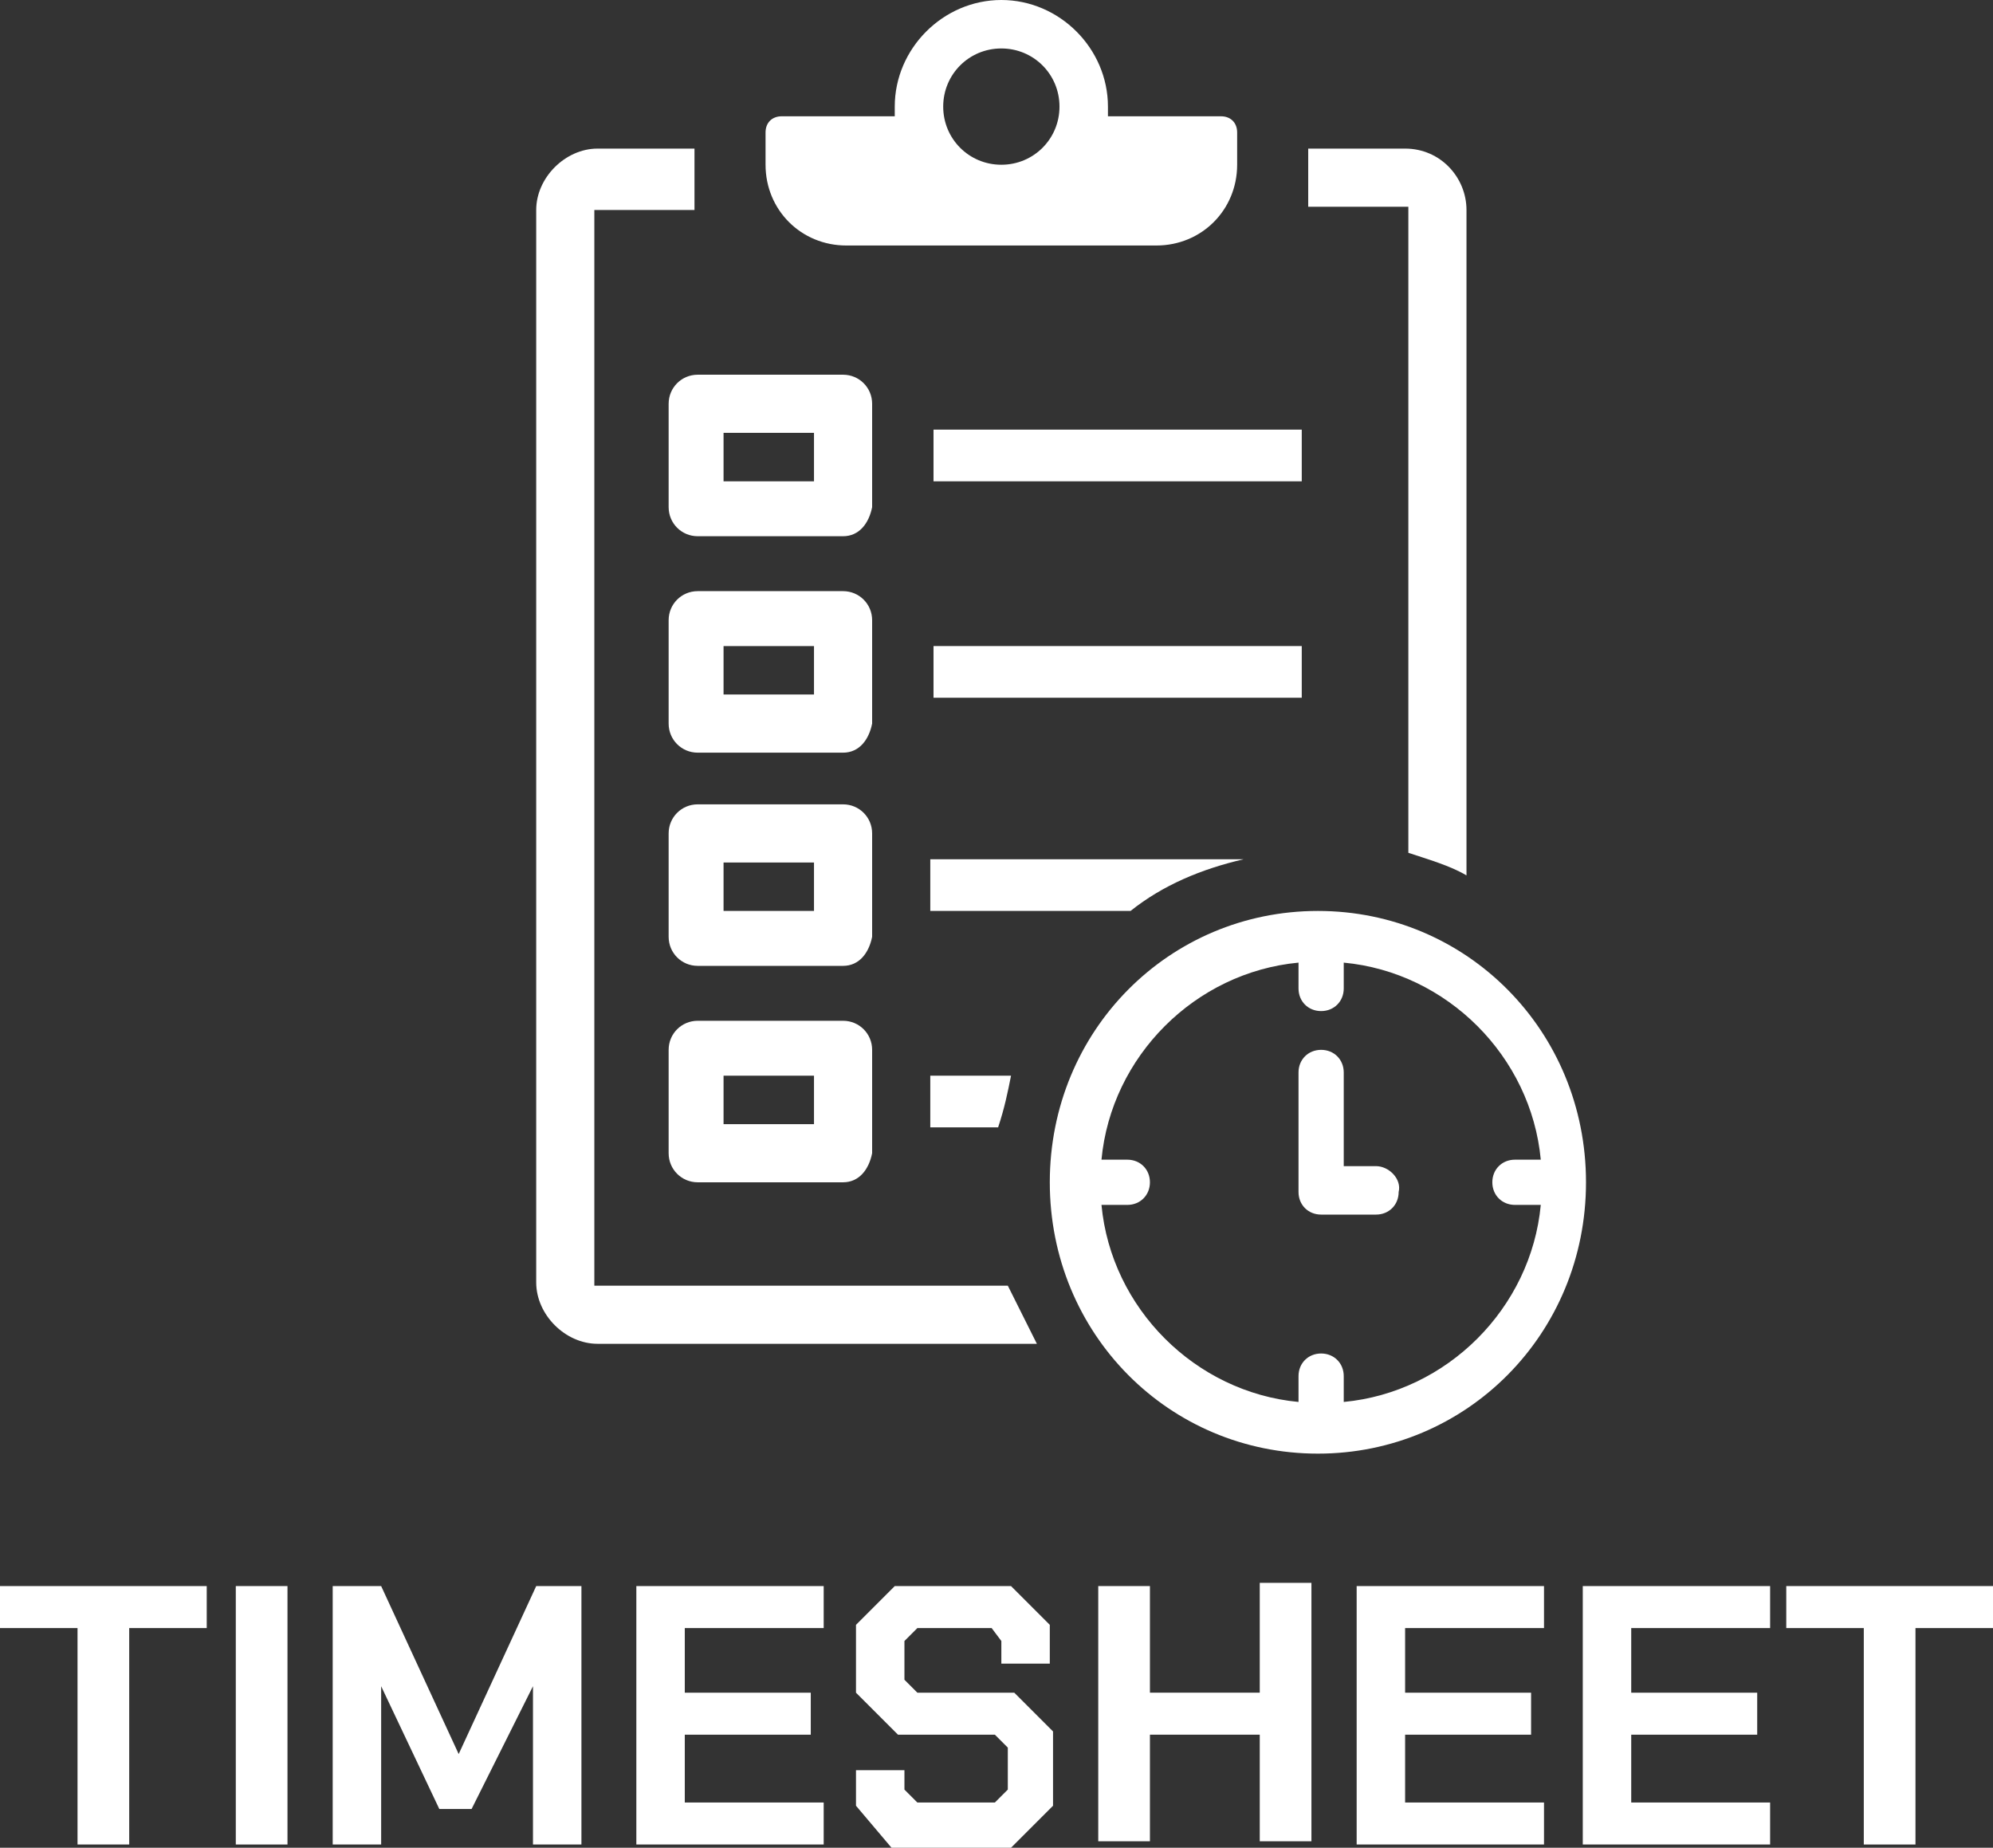
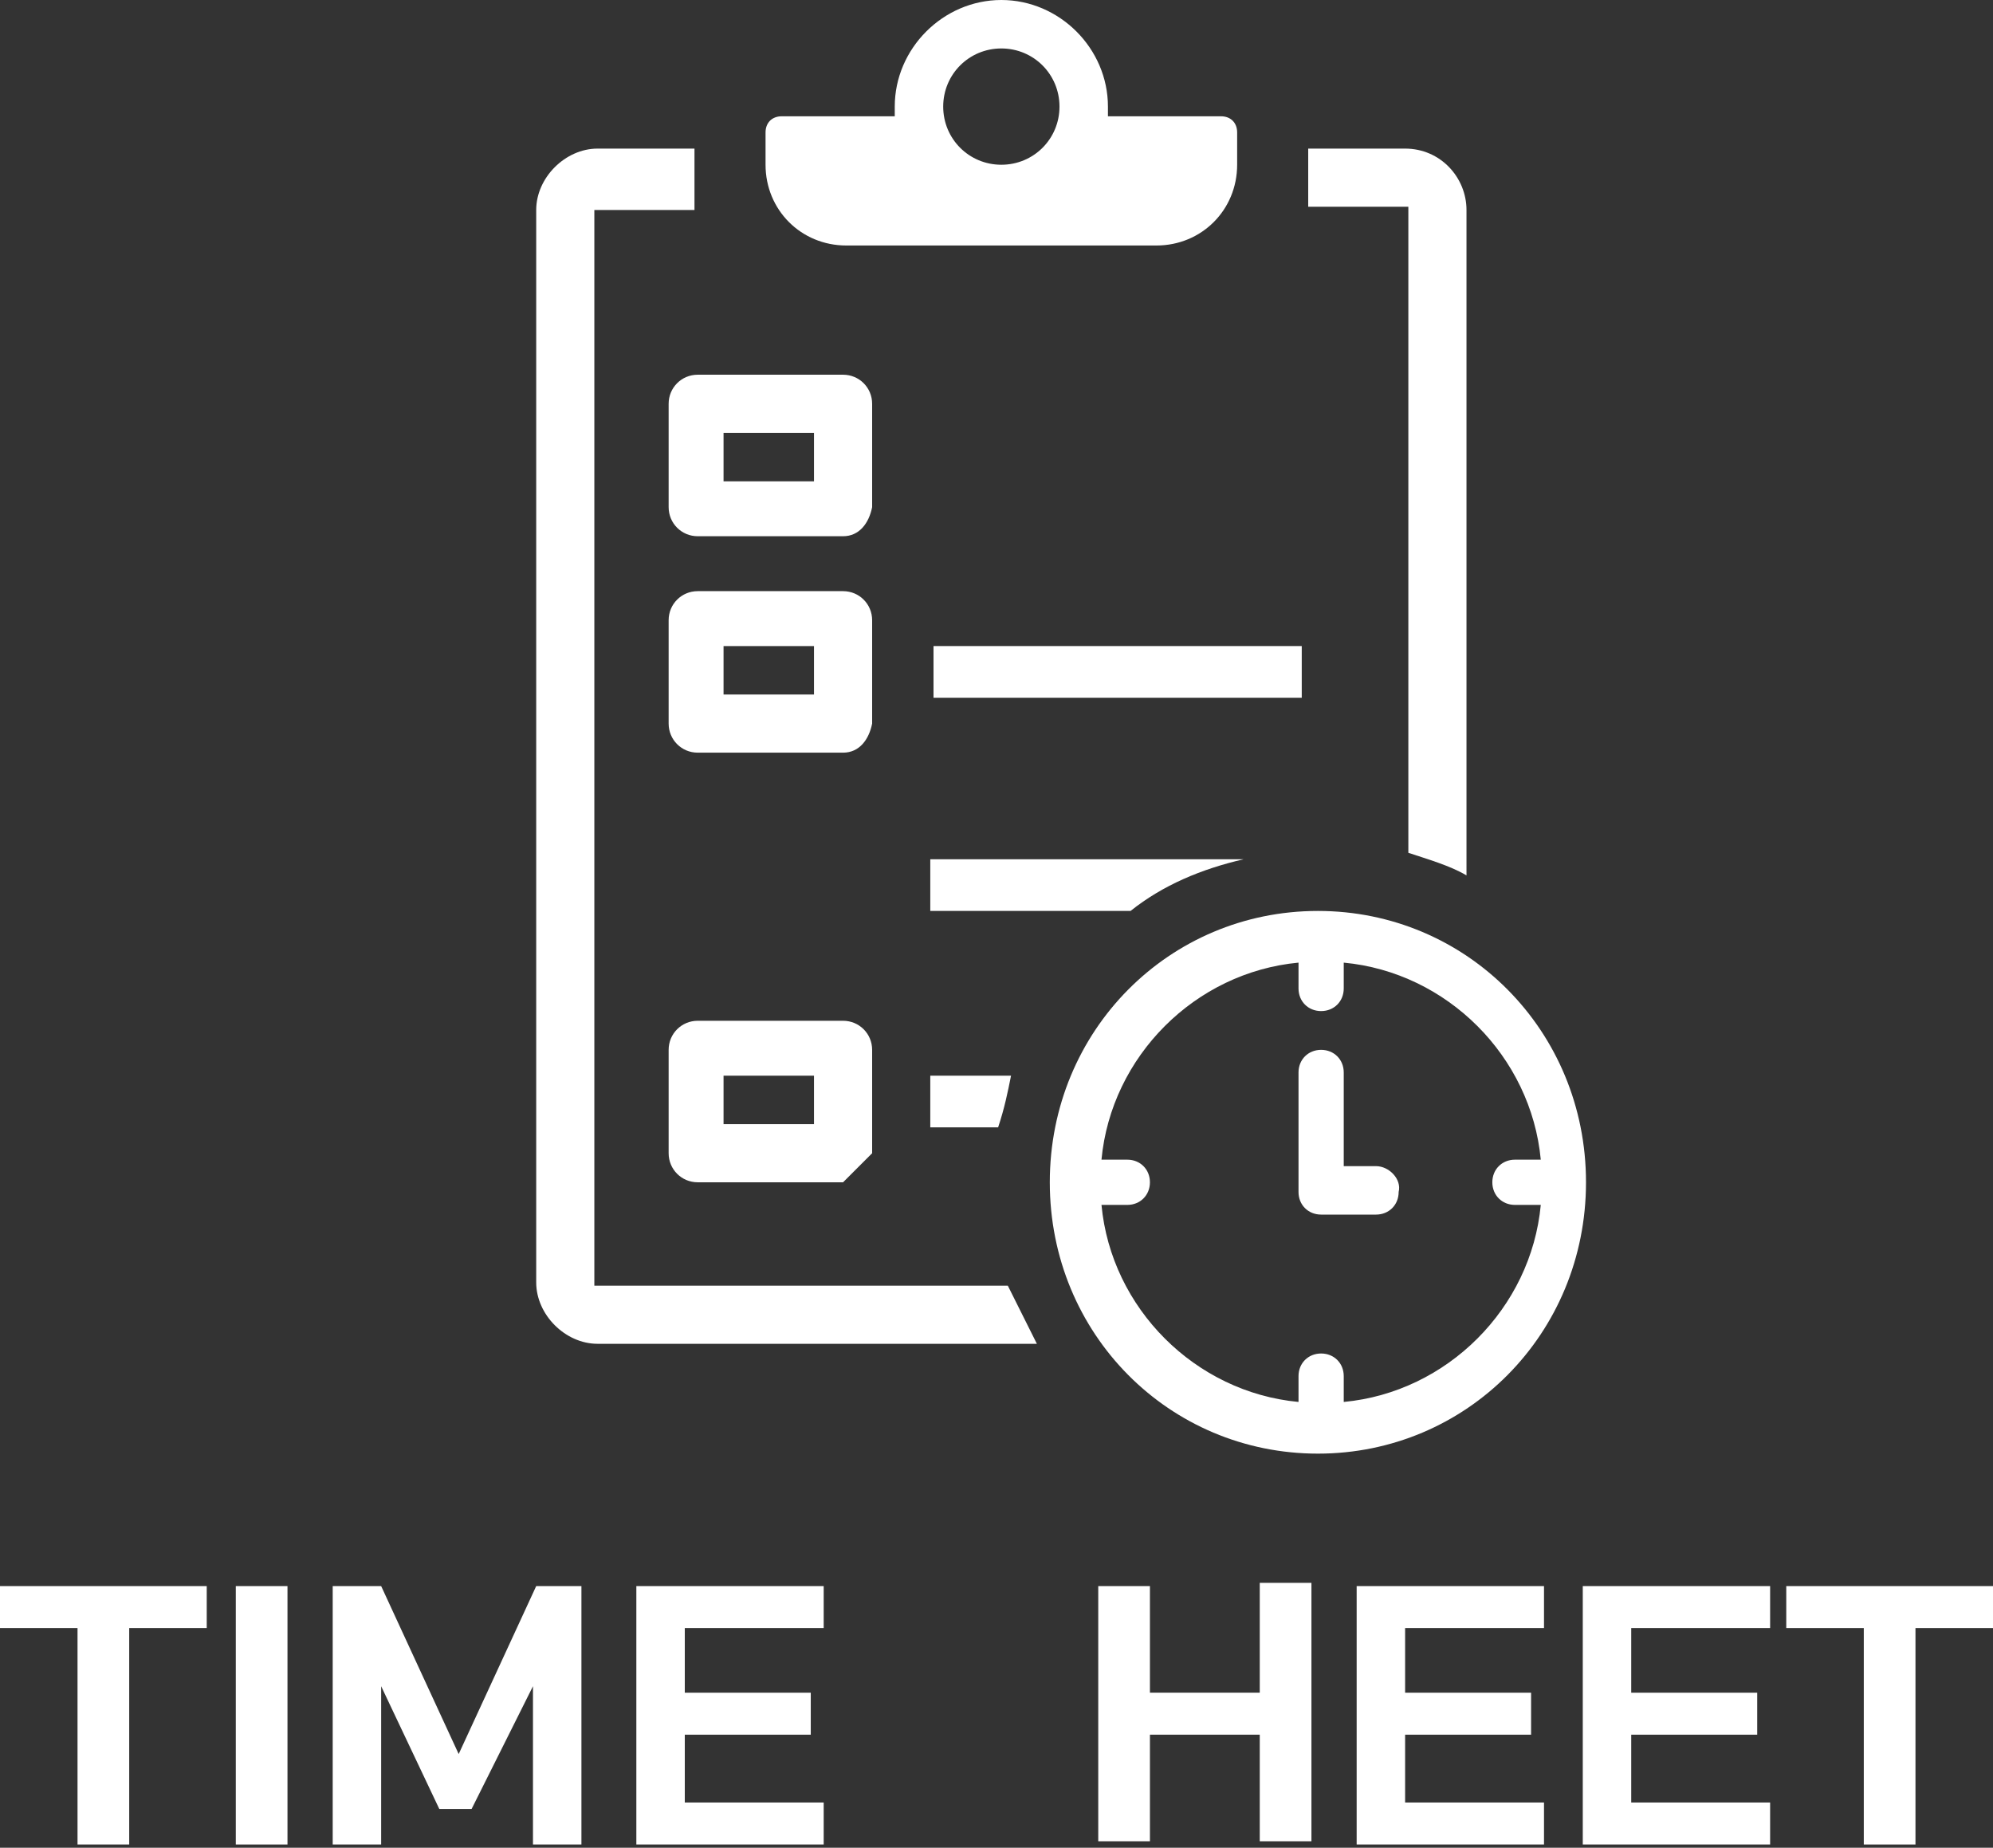
<svg xmlns="http://www.w3.org/2000/svg" version="1.1" id="Layer_1" x="0px" y="0px" width="61.7px" height="57.2px" viewBox="0 0 61.7 57.2" style="enable-background:new 0 0 61.7 57.2;" xml:space="preserve">
  <rect x="0" y="0" width="61.7" height="57.2" fill="#333333" stroke="none" />
  <style type="text/css">
	.st0{fill:#FFFFFF;}
</style>
  <g>
    <g>
      <g>
        <path class="st0" d="M18.4,39.8V6.5h3.1V4.6h-3c-1,0-1.9,0.9-1.9,1.9v33.2c0,1,0.9,1.9,1.9,1.9h13.6c-0.3-0.6-0.6-1.2-0.9-1.8     H18.4z" />
      </g>
      <g>
        <path class="st0" d="M43.5,4.6h-3v1.8h3.1v20c0.6,0.2,1.3,0.4,1.8,0.7V6.5C45.4,5.5,44.6,4.6,43.5,4.6z" />
      </g>
      <g>
        <path class="st0" d="M26.2,7.6h9.6c1.4,0,2.5-1.1,2.5-2.5v-1c0-0.3-0.2-0.5-0.5-0.5h-3.5V3.3C34.3,1.5,32.8,0,31,0     c-1.8,0-3.3,1.5-3.3,3.3v0.3h-3.5c-0.3,0-0.5,0.2-0.5,0.5v1C23.7,6.5,24.8,7.6,26.2,7.6z M31,1.5c1,0,1.8,0.8,1.8,1.8     S32,5.1,31,5.1c-1,0-1.8-0.8-1.8-1.8C29.2,2.3,30,1.5,31,1.5z" />
      </g>
      <g>
        <path class="st0" d="M31.3,33.3h-2.5v1.6h2.1C31.1,34.3,31.2,33.8,31.3,33.3z" />
      </g>
      <g>
        <path class="st0" d="M28.9,28.2H35c1-0.8,2.2-1.3,3.5-1.6h-9.7v1.6H28.9z" />
      </g>
      <g>
        <rect x="28.9" y="20" class="st0" width="11.4" height="1.6" />
      </g>
      <g>
-         <rect x="28.9" y="13.3" class="st0" width="11.4" height="1.6" />
-       </g>
+         </g>
    </g>
    <g>
      <path class="st0" d="M40.8,28.2c-4.6,0-8.3,3.7-8.3,8.4s3.7,8.4,8.3,8.4s8.3-3.7,8.3-8.4S45.4,28.2,40.8,28.2z M41.6,43.4v-0.8    c0-0.4-0.3-0.7-0.7-0.7s-0.7,0.3-0.7,0.7v0.8c-3.2-0.3-5.8-2.9-6.1-6.1h0.8c0.4,0,0.7-0.3,0.7-0.7s-0.3-0.7-0.7-0.7h-0.8    c0.3-3.2,2.9-5.8,6.1-6.1v0.8c0,0.4,0.3,0.7,0.7,0.7s0.7-0.3,0.7-0.7v-0.8c3.2,0.3,5.8,2.9,6.1,6.1h-0.8c-0.4,0-0.7,0.3-0.7,0.7    s0.3,0.7,0.7,0.7h0.8C47.4,40.5,44.8,43.1,41.6,43.4z" />
    </g>
    <g>
      <path class="st0" d="M42.6,36.1h-1v-2.9c0-0.4-0.3-0.7-0.7-0.7s-0.7,0.3-0.7,0.7v3.7c0,0.4,0.3,0.7,0.7,0.7h1.7    c0.4,0,0.7-0.3,0.7-0.7C43.4,36.5,43,36.1,42.6,36.1z" />
    </g>
    <g>
      <path class="st0" d="M26.1,23.3h-4.5c-0.5,0-0.9-0.4-0.9-0.9v-3.2c0-0.5,0.4-0.9,0.9-0.9h4.5c0.5,0,0.9,0.4,0.9,0.9v3.2    C26.9,22.9,26.6,23.3,26.1,23.3z M22.4,21.5h2.8V20h-2.8V21.5z" />
    </g>
    <g>
-       <path class="st0" d="M26.1,29.9h-4.5c-0.5,0-0.9-0.4-0.9-0.9v-3.2c0-0.5,0.4-0.9,0.9-0.9h4.5c0.5,0,0.9,0.4,0.9,0.9V29    C26.9,29.5,26.6,29.9,26.1,29.9z M22.4,28.2h2.8v-1.5h-2.8V28.2z" />
-     </g>
+       </g>
    <g>
-       <path class="st0" d="M26.1,36.6h-4.5c-0.5,0-0.9-0.4-0.9-0.9v-3.2c0-0.5,0.4-0.9,0.9-0.9h4.5c0.5,0,0.9,0.4,0.9,0.9v3.2    C26.9,36.2,26.6,36.6,26.1,36.6z M22.4,34.8h2.8v-1.5h-2.8V34.8z" />
+       <path class="st0" d="M26.1,36.6h-4.5c-0.5,0-0.9-0.4-0.9-0.9v-3.2c0-0.5,0.4-0.9,0.9-0.9h4.5c0.5,0,0.9,0.4,0.9,0.9v3.2    z M22.4,34.8h2.8v-1.5h-2.8V34.8z" />
    </g>
    <g>
      <path class="st0" d="M26.1,16.6h-4.5c-0.5,0-0.9-0.4-0.9-0.9v-3.2c0-0.5,0.4-0.9,0.9-0.9h4.5c0.5,0,0.9,0.4,0.9,0.9v3.2    C26.9,16.2,26.6,16.6,26.1,16.6z M22.4,14.9h2.8v-1.5h-2.8V14.9z" />
    </g>
  </g>
  <g>
    <path class="st0" d="M2.4,50.4H0v-1.3h6.4v1.3H4v6.7H2.4V50.4z" />
    <path class="st0" d="M7.3,49.1h1.6v8H7.3V49.1z" />
    <path class="st0" d="M10.4,49.1h1.4l2.4,5.2l0,0l2.4-5.2H18v8h-1.5v-4.9l0,0L14.6,56h-1l-1.8-3.8l0,0v4.9h-1.5v-8H10.4z" />
    <path class="st0" d="M19.7,49.1h5.8v1.3h-4.3v2h3.9v1.3h-3.9v2.1h4.3v1.3h-5.8C19.7,57.1,19.7,49.1,19.7,49.1z" />
-     <path class="st0" d="M26.5,55.9v-1.1H28v0.6l0.4,0.4h2.4l0.4-0.4v-1.3l-0.4-0.4h-3l-1.3-1.3v-2.1l1.2-1.2h3.6l1.2,1.2v1.2H31v-0.7   l-0.3-0.4h-2.3L28,50.8V52l0.4,0.4h3l1.2,1.2v2.3l-1.3,1.3h-3.7L26.5,55.9z" />
    <path class="st0" d="M34,49.1h1.6v3.3H39V49h1.6v8H39v-3.3h-3.4V57H34V49.1z" />
    <path class="st0" d="M42,49.1h5.8v1.3h-4.3v2h3.9v1.3h-3.9v2.1h4.3v1.3H42V49.1z" />
    <path class="st0" d="M49,49.1h5.8v1.3h-4.3v2h3.9v1.3h-3.9v2.1h4.3v1.3H49V49.1z" />
    <path class="st0" d="M57.7,50.4h-2.4v-1.3h6.4v1.3h-2.4v6.7h-1.6V50.4z" />
  </g>
</svg>